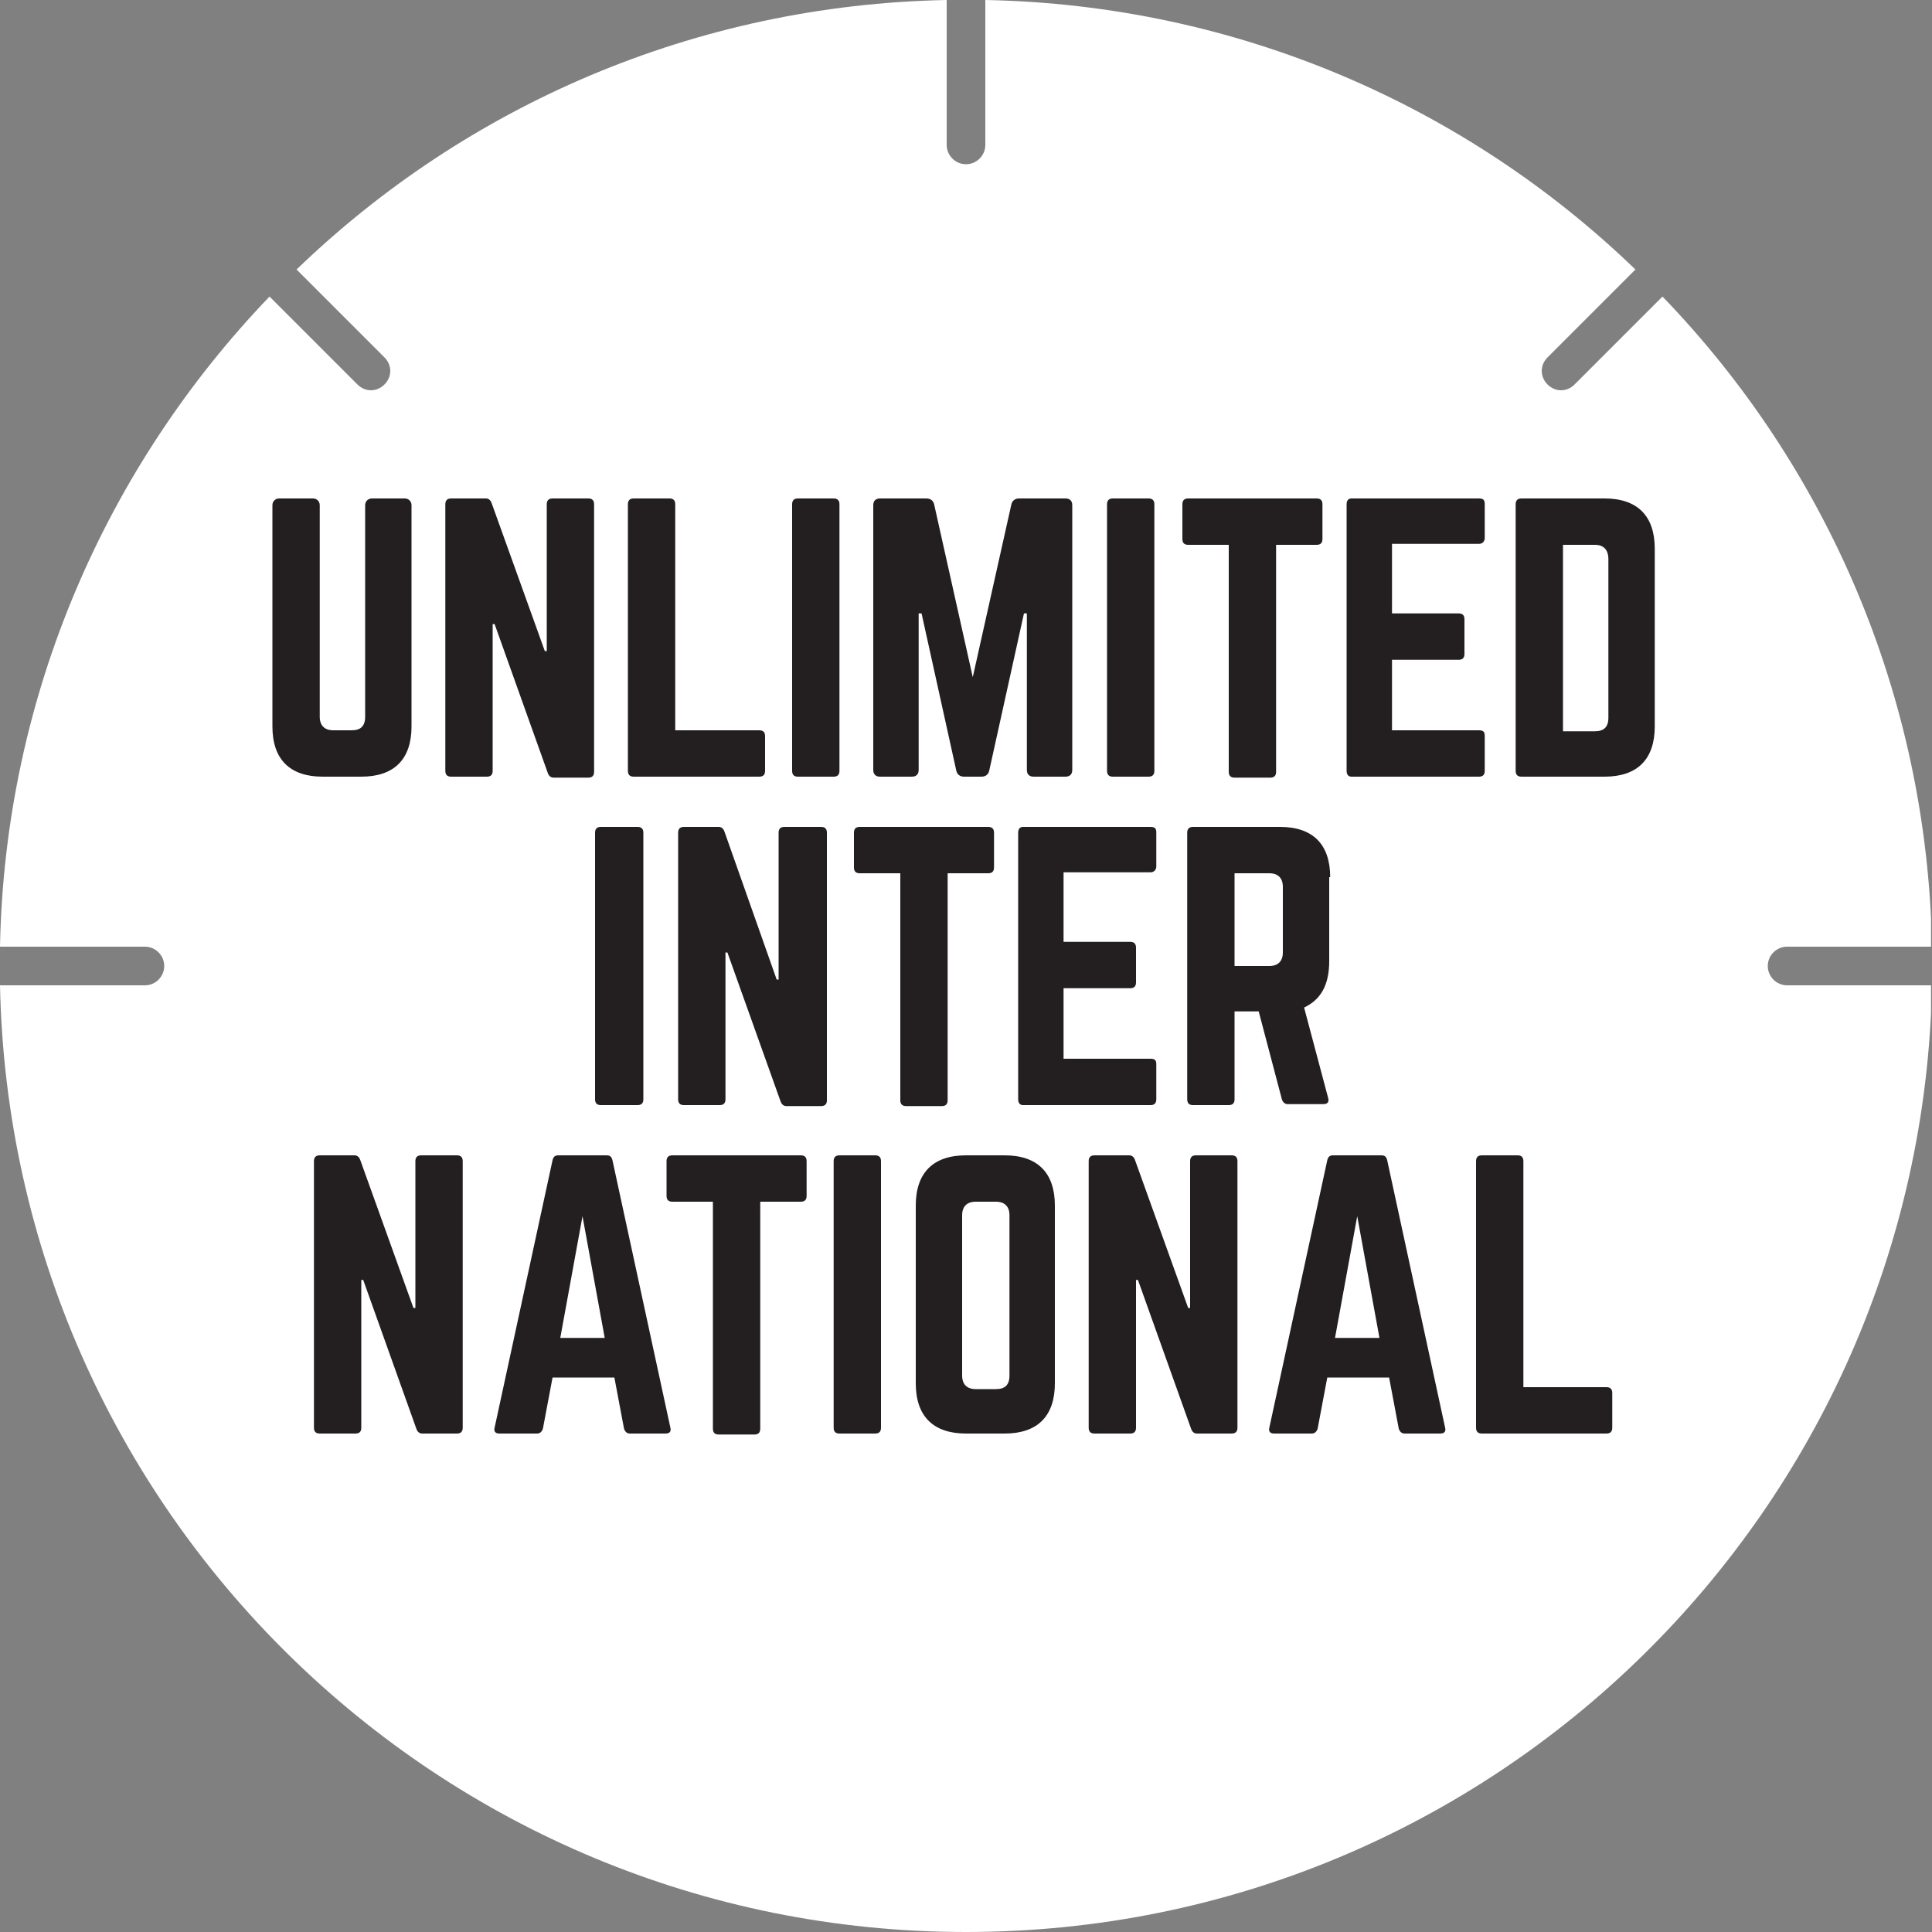
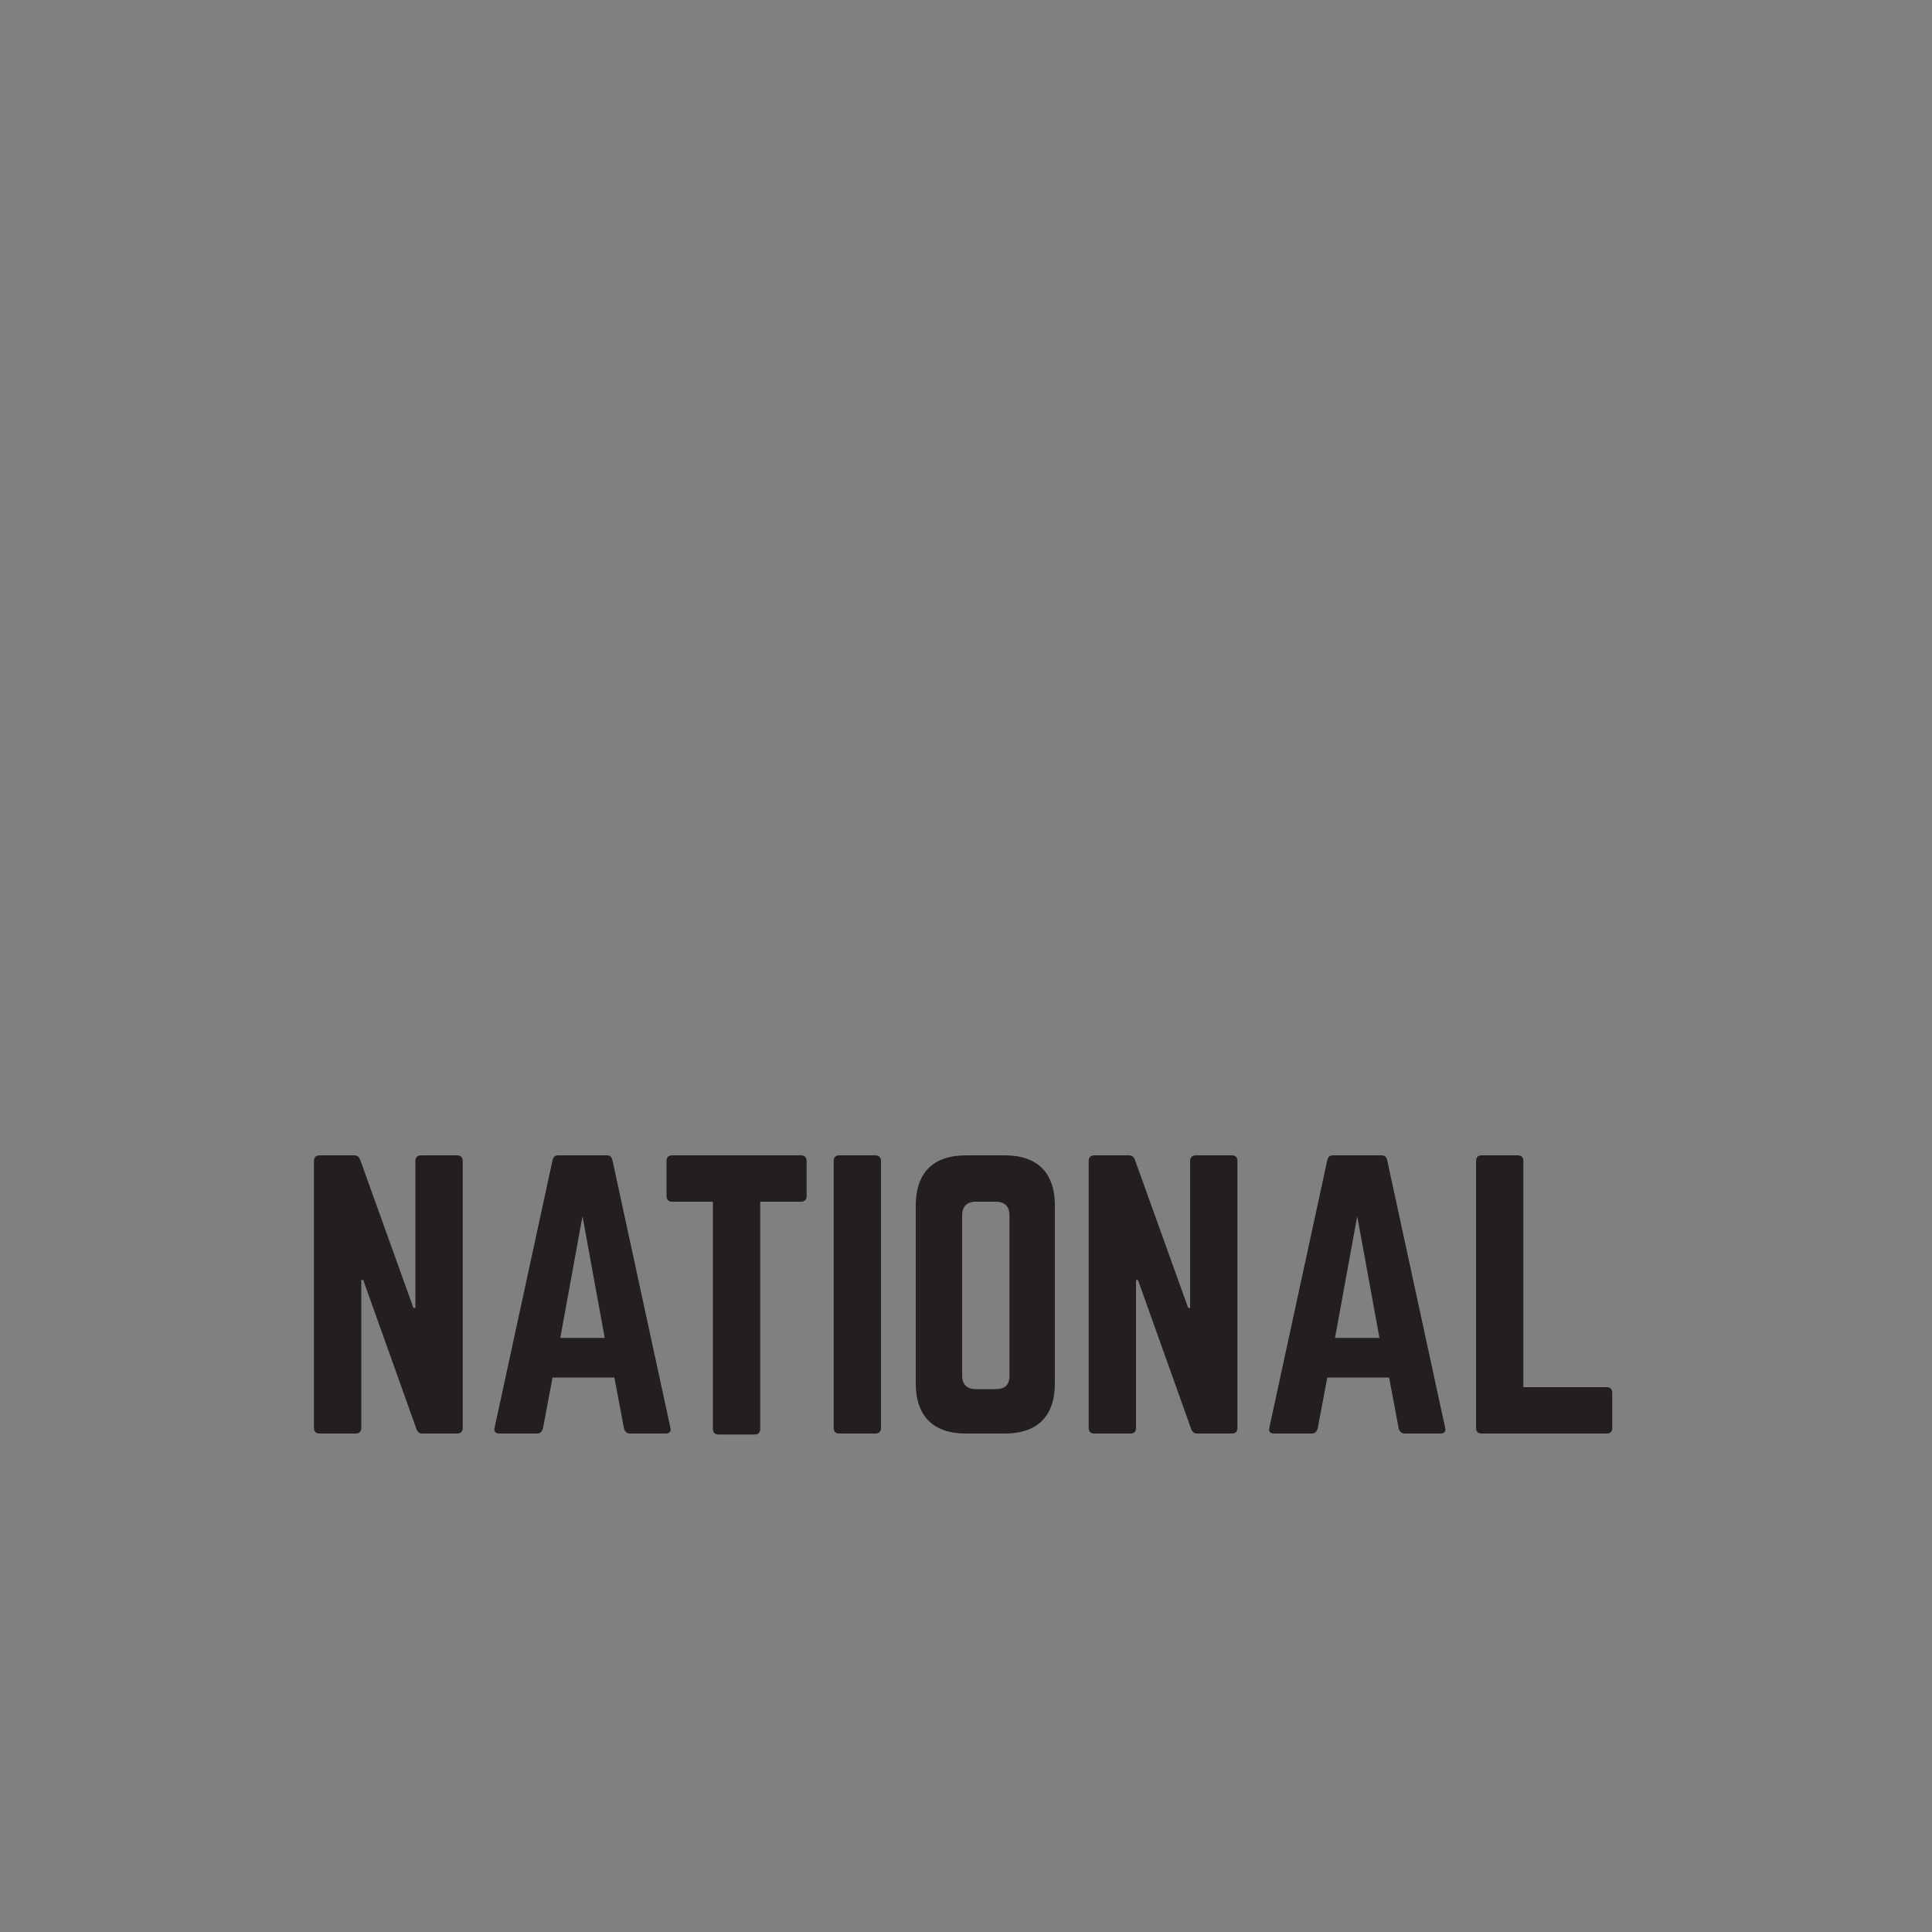
<svg xmlns="http://www.w3.org/2000/svg" xmlns:xlink="http://www.w3.org/1999/xlink" version="1.1" id="Layer_1" x="0px" y="0px" viewBox="0 0 200 200" style="enable-background:new 0 0 200 200;" xml:space="preserve">
  <rect x="0" y="0" width="200" height="200" fill="#808080" stroke="none" />
  <style type="text/css">
	.st0{clip-path:url(#SVGID_2_);fill:#FFFFFF;}
	.st1{clip-path:url(#SVGID_2_);fill:#231F20;}
</style>
  <g>
    <defs>
      <rect id="SVGID_1_" x="0" y="0" width="199.9" height="200" />
    </defs>
    <clipPath id="SVGID_2_">
      <use xlink:href="#SVGID_1_" style="overflow:visible;" />
    </clipPath>
-     <path class="st0" d="M185,102c-1.1,0-2-0.9-2-2c0-1.1,0.9-2,2-2h15c-0.5-26.1-11-49.8-27.9-67.3l-9.1,9.1c-0.4,0.4-0.9,0.6-1.4,0.6   c-0.5,0-1-0.2-1.4-0.6c-0.8-0.8-0.8-2,0-2.8l9.1-9.1C151.8,11,128.1,0.5,102,0v15c0,1.1-0.9,2-2,2s-2-0.9-2-2V0   C71.9,0.5,48.2,11,30.7,27.9l9.1,9.1c0.8,0.8,0.8,2,0,2.8c-0.4,0.4-0.9,0.6-1.4,0.6c-0.5,0-1-0.2-1.4-0.6l-9.1-9.1   C11.1,48.2,0.5,71.9,0,98h15c1.1,0,2,0.9,2,2c0,1.1-0.9,2-2,2H0c1.1,54.3,45.4,98,100,98s98.9-43.7,100-98H185z" />
    <path class="st1" d="M157.7,143.6h8.6c0.4,0,0.6,0.2,0.6,0.6v3.6c0,0.4-0.2,0.6-0.6,0.6h-12.9c-0.4,0-0.6-0.2-0.6-0.6v-27.6   c0-0.4,0.2-0.6,0.6-0.6h3.7c0.4,0,0.6,0.2,0.6,0.6V143.6z M142.8,138.5h-4.6l2.3-12.6L142.8,138.5z M149.1,148.4   c0.4,0,0.6-0.2,0.5-0.6l-6-27.7c-0.1-0.4-0.3-0.5-0.6-0.5h-5c-0.3,0-0.5,0.1-0.6,0.5l-6,27.7c-0.1,0.4,0.1,0.6,0.5,0.6h3.9   c0.3,0,0.5-0.2,0.6-0.5l1-5.3h6.4l1,5.3c0.1,0.3,0.3,0.5,0.6,0.5H149.1z M123.8,119.6c-0.4,0-0.6,0.2-0.6,0.6v15.2H123l-5.5-15.3   c-0.1-0.3-0.3-0.5-0.6-0.5h-3.6c-0.4,0-0.6,0.2-0.6,0.6v27.6c0,0.4,0.2,0.6,0.6,0.6h3.7c0.4,0,0.6-0.2,0.6-0.6v-15.3h0.2l5.5,15.4   c0.1,0.3,0.3,0.5,0.6,0.5h3.6c0.4,0,0.6-0.2,0.6-0.6v-27.6c0-0.4-0.2-0.6-0.6-0.6H123.8z M101,143.8c-0.9,0-1.4-0.5-1.4-1.4v-16.6   c0-0.9,0.5-1.4,1.4-1.4h2.1c0.9,0,1.4,0.5,1.4,1.4v16.6c0,1-0.5,1.4-1.4,1.4H101z M94.8,143.2c0,3.4,1.8,5.2,5.2,5.2h4   c3.4,0,5.2-1.8,5.2-5.2v-18.4c0-3.4-1.8-5.2-5.2-5.2h-4c-3.4,0-5.2,1.8-5.2,5.2V143.2z M86.9,119.6c-0.4,0-0.6,0.2-0.6,0.6v27.6   c0,0.4,0.2,0.6,0.6,0.6h3.7c0.4,0,0.6-0.2,0.6-0.6v-27.6c0-0.4-0.2-0.6-0.6-0.6H86.9z M69.6,119.6c-0.4,0-0.6,0.2-0.6,0.6v3.6   c0,0.4,0.2,0.6,0.6,0.6h4.2v23.5c0,0.4,0.2,0.6,0.6,0.6h3.7c0.4,0,0.6-0.2,0.6-0.6v-23.5h4.2c0.4,0,0.6-0.2,0.6-0.6v-3.6   c0-0.4-0.2-0.6-0.6-0.6H69.6z M62.6,138.5h-4.6l2.3-12.6L62.6,138.5z M68.9,148.4c0.4,0,0.6-0.2,0.5-0.6l-6-27.7   c-0.1-0.4-0.3-0.5-0.6-0.5h-5c-0.3,0-0.5,0.1-0.6,0.5l-6,27.7c-0.1,0.4,0.1,0.6,0.5,0.6h3.9c0.3,0,0.5-0.2,0.6-0.5l1-5.3h6.4l1,5.3   c0.1,0.3,0.3,0.5,0.6,0.5H68.9z M43.6,119.6c-0.4,0-0.6,0.2-0.6,0.6v15.2h-0.2l-5.5-15.3c-0.1-0.3-0.3-0.5-0.6-0.5h-3.6   c-0.4,0-0.6,0.2-0.6,0.6v27.6c0,0.4,0.2,0.6,0.6,0.6h3.7c0.4,0,0.6-0.2,0.6-0.6v-15.3h0.2l5.5,15.4c0.1,0.3,0.3,0.5,0.6,0.5h3.6   c0.4,0,0.6-0.2,0.6-0.6v-27.6c0-0.4-0.2-0.6-0.6-0.6H43.6z" />
-     <path class="st1" d="M127.8,100v-9.6h3.6c0.9,0,1.4,0.5,1.4,1.4v6.8c0,0.9-0.5,1.4-1.4,1.4H127.8z M137.7,90.8   c0-3.4-1.8-5.2-5.2-5.2h-9c-0.4,0-0.6,0.2-0.6,0.6v27.6c0,0.4,0.2,0.6,0.6,0.6h3.7c0.4,0,0.6-0.2,0.6-0.6v-9.1h2.5l2.4,9.1   c0.1,0.3,0.3,0.5,0.6,0.5h3.7c0.4,0,0.6-0.2,0.5-0.6l-2.5-9.4c1.7-0.8,2.6-2.3,2.6-4.8V90.8z M119.7,86.2c0-0.4-0.1-0.6-0.6-0.6   h-13.2c-0.3,0-0.5,0.2-0.5,0.6v27.6c0,0.4,0.2,0.6,0.5,0.6h13.2c0.4,0,0.6-0.2,0.6-0.6v-3.6c0-0.4-0.1-0.6-0.6-0.6h-9v-7.3h6.9   c0.4,0,0.6-0.2,0.6-0.6v-3.6c0-0.4-0.2-0.6-0.6-0.6h-6.9v-7.2h9c0.4,0,0.6-0.3,0.6-0.6V86.2z M89,85.6c-0.4,0-0.6,0.2-0.6,0.6v3.6   c0,0.4,0.2,0.6,0.6,0.6h4.2v23.5c0,0.4,0.2,0.6,0.6,0.6h3.7c0.4,0,0.6-0.2,0.6-0.6V90.4h4.2c0.4,0,0.6-0.2,0.6-0.6v-3.6   c0-0.4-0.2-0.6-0.6-0.6H89z M81.2,85.6c-0.4,0-0.6,0.2-0.6,0.6v15.2h-0.2L75,86.1c-0.1-0.3-0.3-0.5-0.6-0.5h-3.6   c-0.4,0-0.6,0.2-0.6,0.6v27.6c0,0.4,0.2,0.6,0.6,0.6h3.7c0.4,0,0.6-0.2,0.6-0.6V98.6h0.2l5.5,15.4c0.1,0.3,0.3,0.5,0.6,0.5H85   c0.4,0,0.6-0.2,0.6-0.6V86.2c0-0.4-0.2-0.6-0.6-0.6H81.2z M62.2,85.6c-0.4,0-0.6,0.2-0.6,0.6v27.6c0,0.4,0.2,0.6,0.6,0.6H66   c0.4,0,0.6-0.2,0.6-0.6V86.2c0-0.4-0.2-0.6-0.6-0.6H62.2z" />
-     <path class="st1" d="M161.8,75.6V56.4h3.3c0.9,0,1.4,0.5,1.4,1.5v16.4c0,1-0.5,1.4-1.4,1.4H161.8z M156.9,79.8   c0,0.4,0.2,0.6,0.6,0.6h8.6c3.4,0,5.2-1.8,5.2-5.2V56.8c0-3.4-1.8-5.2-5.2-5.2h-8.6c-0.4,0-0.6,0.2-0.6,0.6V79.8z M153.7,52.2   c0-0.4-0.1-0.6-0.6-0.6h-13.2c-0.3,0-0.5,0.2-0.5,0.6v27.6c0,0.4,0.2,0.6,0.5,0.6h13.2c0.4,0,0.6-0.2,0.6-0.6v-3.6   c0-0.4-0.1-0.6-0.6-0.6h-9v-7.3h6.9c0.4,0,0.6-0.2,0.6-0.6v-3.6c0-0.4-0.2-0.6-0.6-0.6h-6.9v-7.2h9c0.4,0,0.6-0.3,0.6-0.6V52.2z    M123,51.6c-0.4,0-0.6,0.2-0.6,0.6v3.6c0,0.4,0.2,0.6,0.6,0.6h4.2v23.5c0,0.4,0.2,0.6,0.6,0.6h3.7c0.4,0,0.6-0.2,0.6-0.6V56.4h4.2   c0.4,0,0.6-0.2,0.6-0.6v-3.6c0-0.4-0.2-0.6-0.6-0.6H123z M115.2,51.6c-0.4,0-0.6,0.2-0.6,0.6v27.6c0,0.4,0.2,0.6,0.6,0.6h3.7   c0.4,0,0.6-0.2,0.6-0.6V52.2c0-0.4-0.2-0.6-0.6-0.6H115.2z M105.5,51.6c-0.4,0-0.7,0.2-0.8,0.6l-4,17.9l-4-17.9   c-0.1-0.4-0.4-0.6-0.8-0.6h-4.8c-0.5,0-0.7,0.3-0.7,0.7v27.4c0,0.5,0.3,0.7,0.7,0.7h3.3c0.5,0,0.7-0.3,0.7-0.7V63.5h0.3l3.6,16.3   c0.1,0.4,0.4,0.6,0.8,0.6h1.8c0.4,0,0.7-0.2,0.8-0.6l3.6-16.3h0.3v16.2c0,0.5,0.3,0.7,0.7,0.7h3.3c0.5,0,0.7-0.3,0.7-0.7V52.3   c0-0.5-0.3-0.7-0.7-0.7H105.5z M82.6,51.6c-0.4,0-0.6,0.2-0.6,0.6v27.6c0,0.4,0.2,0.6,0.6,0.6h3.7c0.4,0,0.6-0.2,0.6-0.6V52.2   c0-0.4-0.2-0.6-0.6-0.6H82.6z M70,75.6h8.6c0.4,0,0.6,0.2,0.6,0.6v3.6c0,0.4-0.2,0.6-0.6,0.6H65.6c-0.4,0-0.6-0.2-0.6-0.6V52.2   c0-0.4,0.2-0.6,0.6-0.6h3.7c0.4,0,0.6,0.2,0.6,0.6V75.6z M57.2,51.6c-0.4,0-0.6,0.2-0.6,0.6v15.2h-0.2l-5.5-15.3   c-0.1-0.3-0.3-0.5-0.6-0.5h-3.6c-0.4,0-0.6,0.2-0.6,0.6v27.6c0,0.4,0.2,0.6,0.6,0.6h3.7c0.4,0,0.6-0.2,0.6-0.6V64.6h0.2l5.5,15.4   c0.1,0.3,0.3,0.5,0.6,0.5h3.6c0.4,0,0.6-0.2,0.6-0.6V52.2c0-0.4-0.2-0.6-0.6-0.6H57.2z M38.5,51.6c-0.4,0-0.7,0.3-0.7,0.7v21.9   c0,1-0.5,1.4-1.4,1.4h-1.9c-0.9,0-1.4-0.5-1.4-1.4V52.3c0-0.4-0.3-0.7-0.7-0.7h-3.5c-0.4,0-0.7,0.3-0.7,0.7v22.9   c0,3.4,1.8,5.2,5.2,5.2h4c3.4,0,5.2-1.8,5.2-5.2V52.3c0-0.4-0.3-0.7-0.7-0.7H38.5z" />
  </g>
</svg>